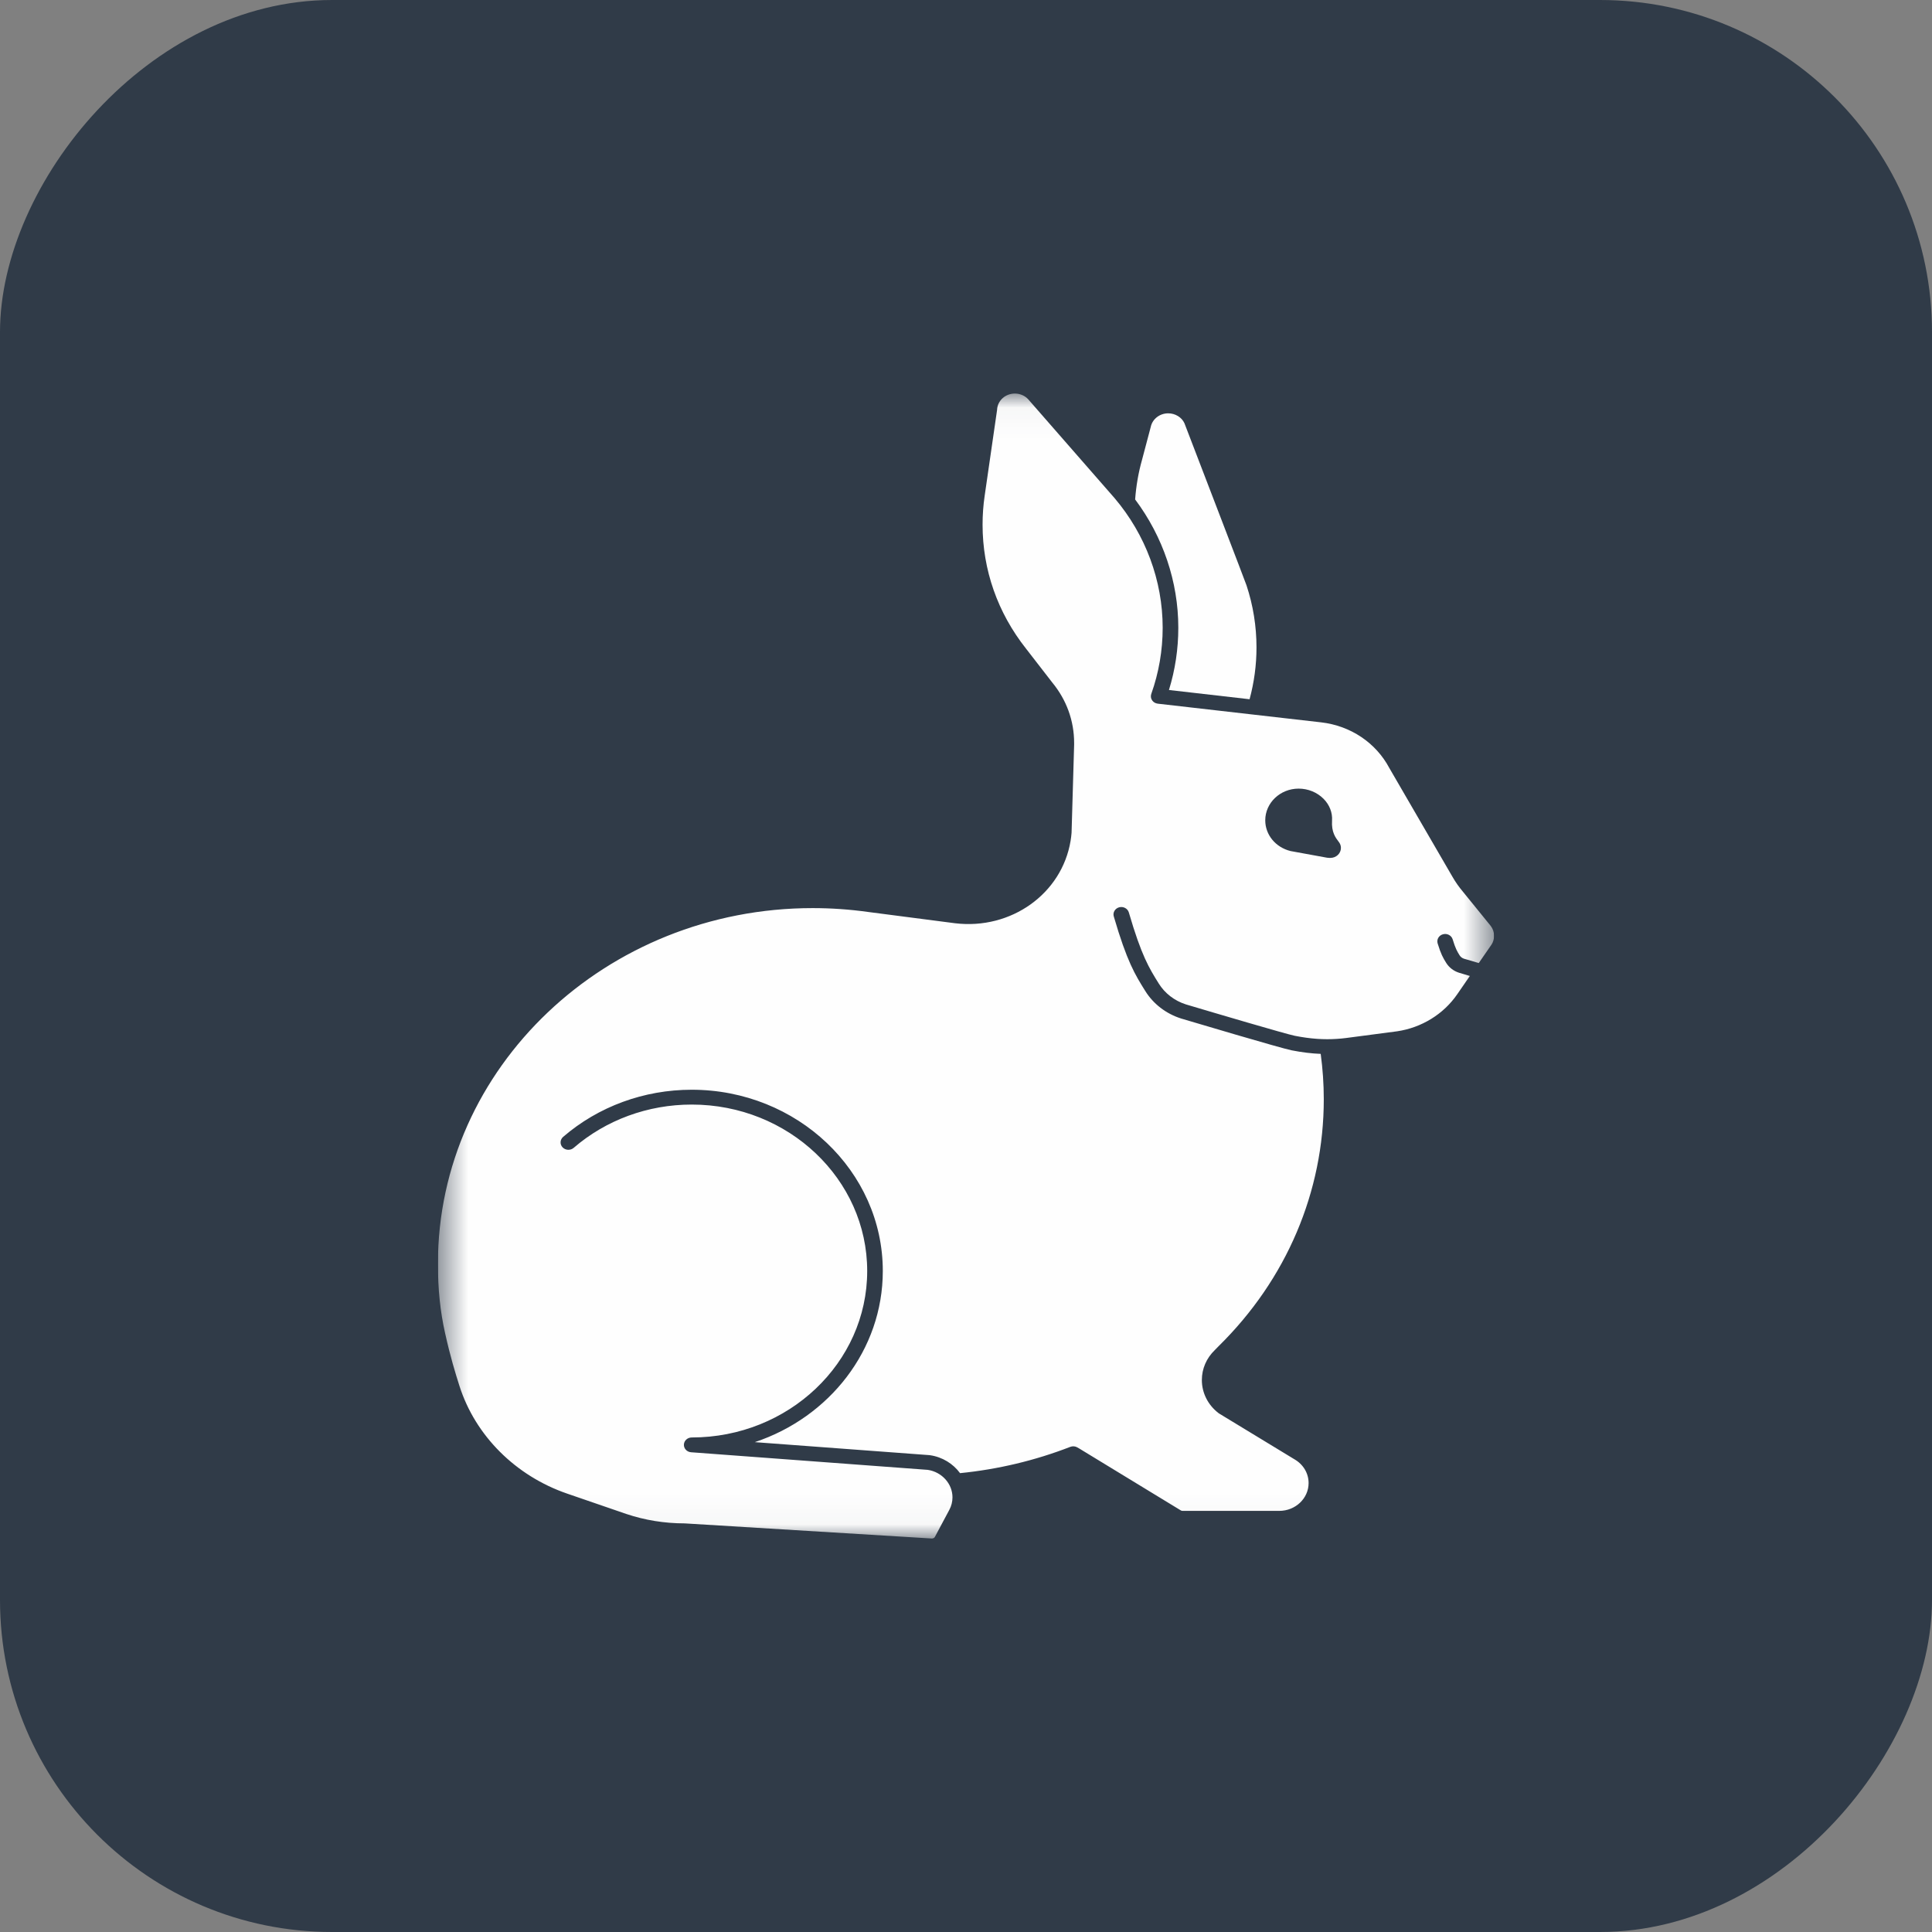
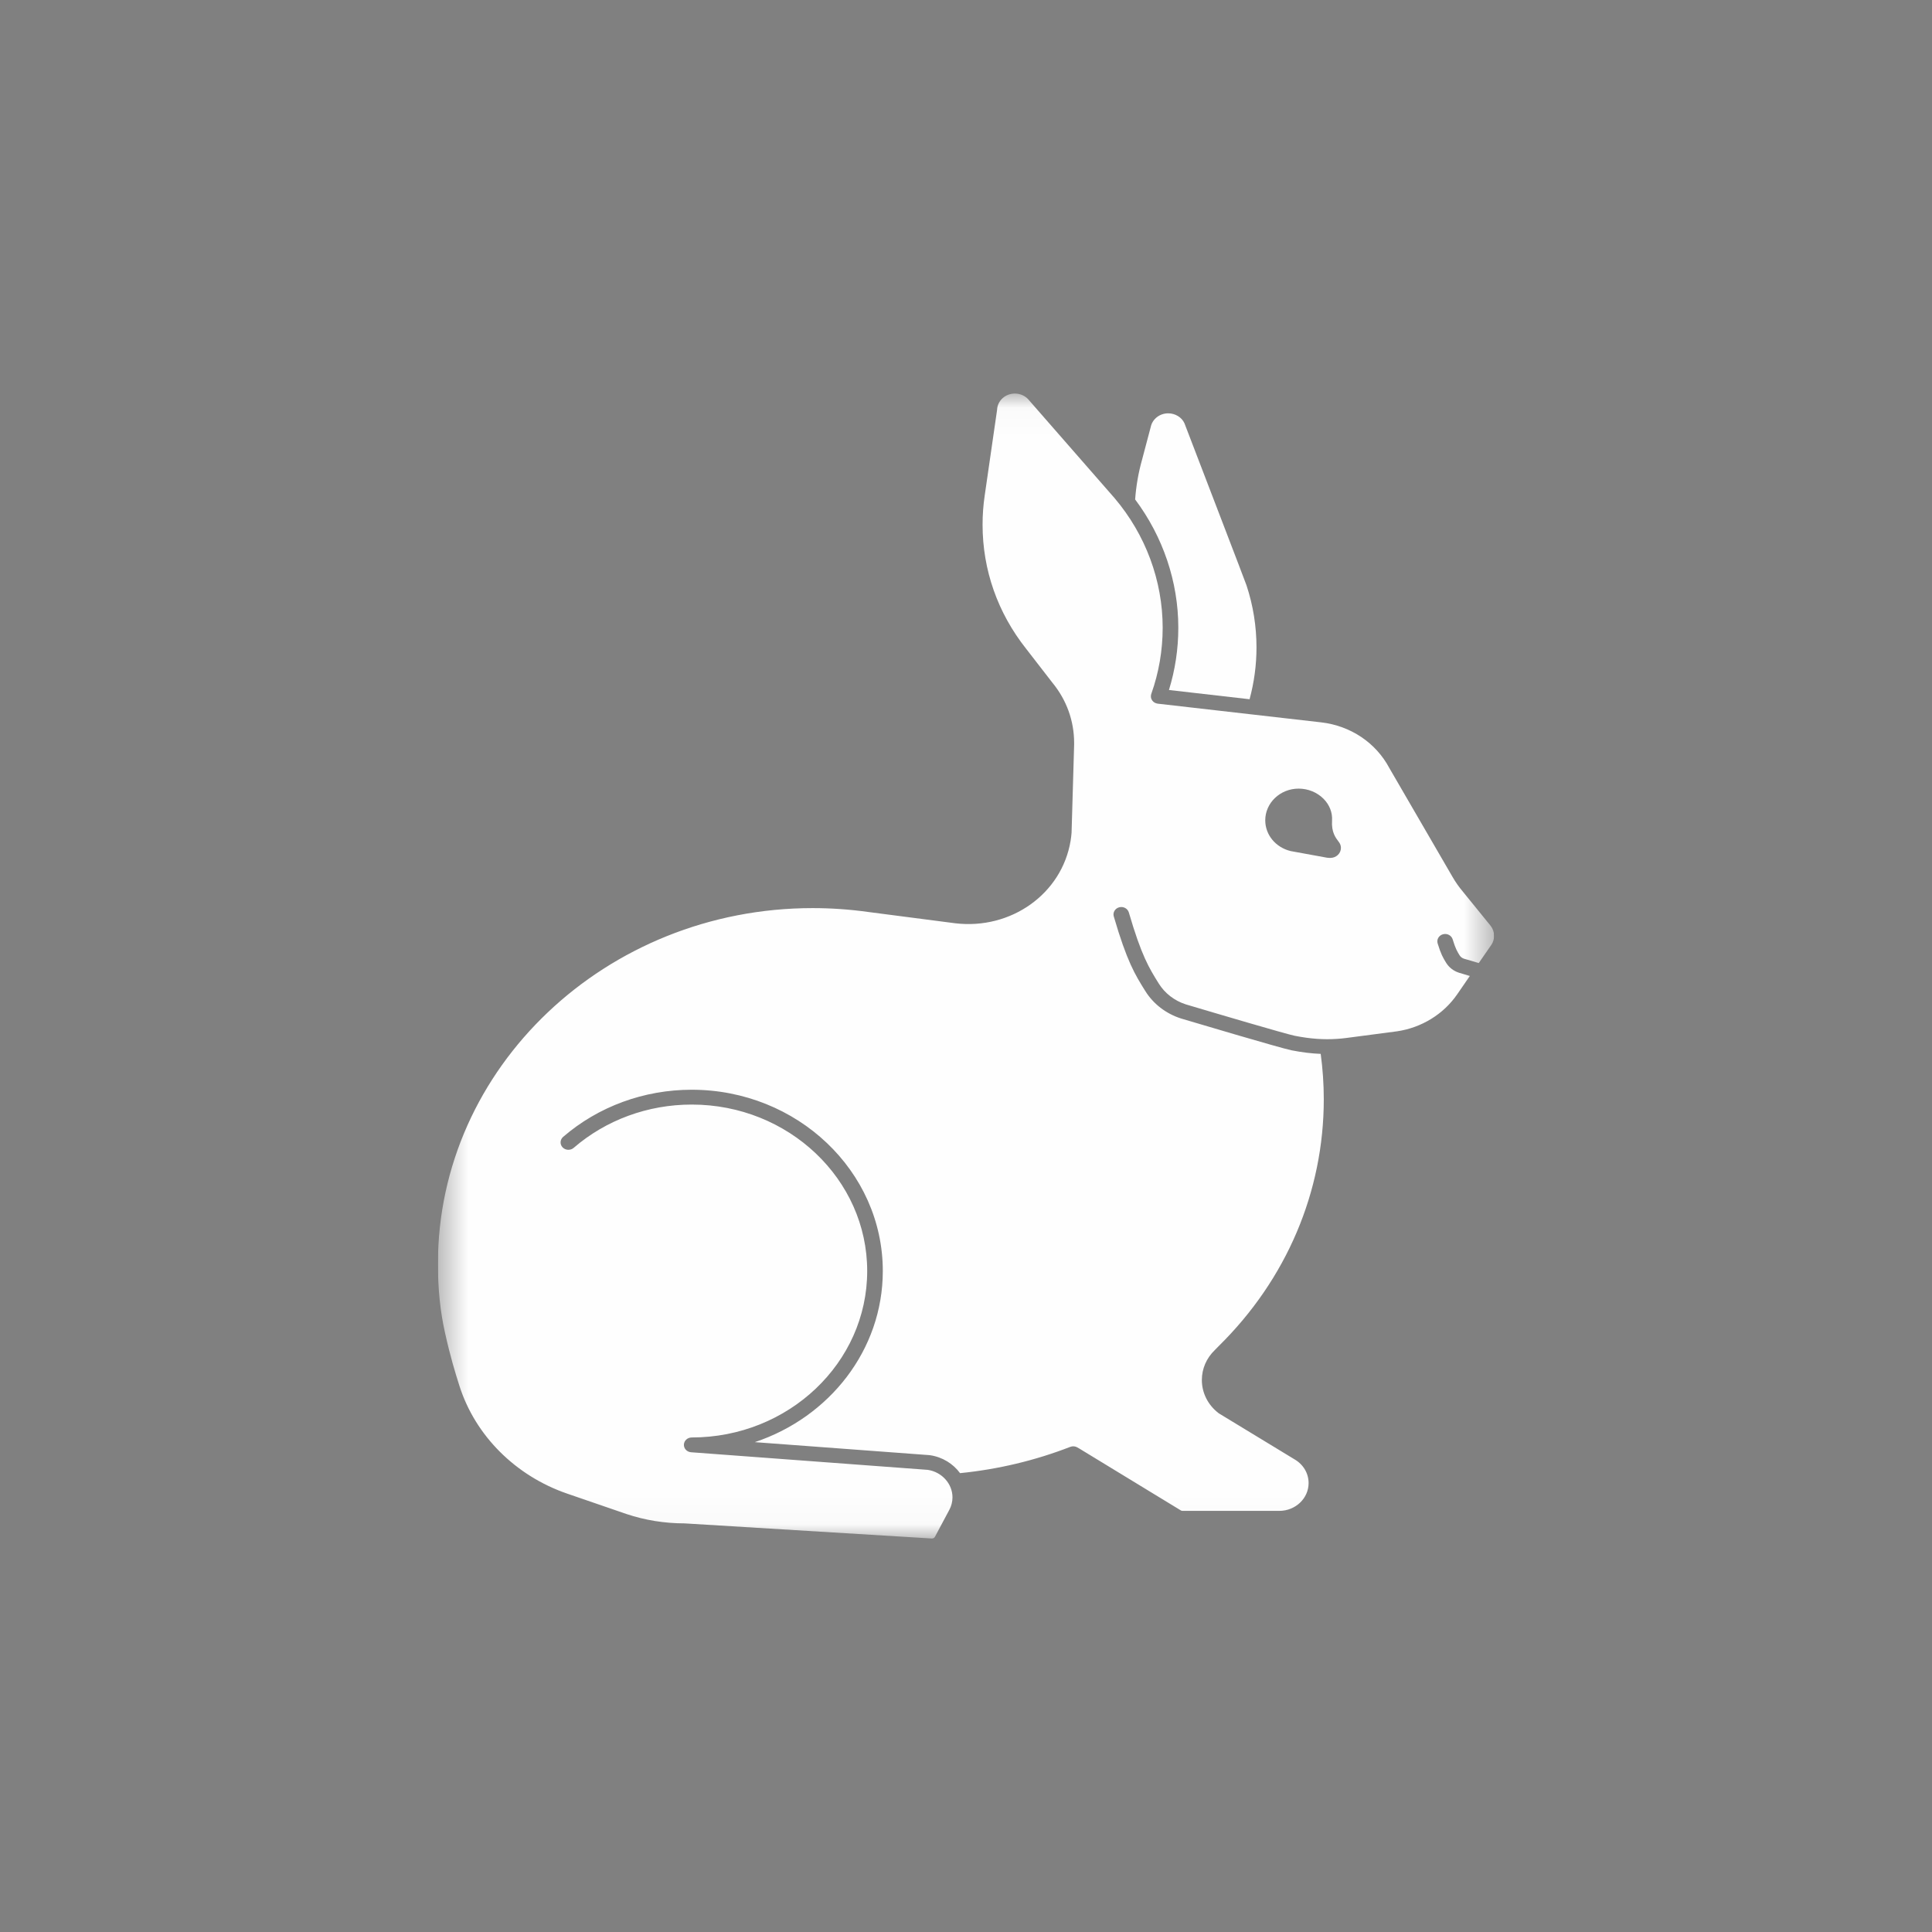
<svg xmlns="http://www.w3.org/2000/svg" width="64" height="64" viewBox="0 0 64 64" fill="none">
  <rect x="0" y="0" width="64" height="64" fill="#808080" stroke="none" />
-   <rect width="64" height="64" rx="11" transform="matrix(-1 0 0 1 64 0)" fill="#303B48" />
  <g clip-path="url(#clip0_4590_3986)">
    <mask id="mask0_4590_3986" style="mask-type:luminance" maskUnits="userSpaceOnUse" x="14" y="13" width="36" height="38">
      <path d="M14.507 13.037H49.493V50.965H14.507V13.037Z" fill="white" />
    </mask>
    <g mask="url(#mask0_4590_3986)">
      <path fill-rule="evenodd" clip-rule="evenodd" d="M47.801 30.949C47.937 30.911 48.081 30.986 48.121 31.116C48.216 31.429 48.273 31.52 48.351 31.646C48.384 31.699 48.436 31.739 48.496 31.758C48.496 31.758 48.74 31.83 48.986 31.902L49.408 31.292C49.463 31.208 49.493 31.106 49.493 31.001C49.493 30.881 49.455 30.767 49.381 30.671L48.464 29.542C48.335 29.39 48.217 29.223 48.116 29.047L46.024 25.443C45.579 24.604 44.737 24.041 43.767 23.929L38.352 23.31C38.344 23.309 38.335 23.306 38.327 23.304C38.318 23.302 38.309 23.301 38.3 23.298C38.3 23.298 38.299 23.298 38.299 23.298C38.283 23.293 38.268 23.286 38.253 23.278C38.247 23.275 38.242 23.271 38.236 23.267C38.228 23.262 38.22 23.257 38.212 23.251C38.206 23.245 38.201 23.239 38.195 23.233C38.19 23.228 38.183 23.222 38.178 23.216C38.173 23.21 38.17 23.204 38.166 23.198C38.161 23.19 38.156 23.183 38.152 23.176C38.148 23.17 38.146 23.163 38.144 23.157C38.14 23.149 38.136 23.141 38.133 23.132C38.131 23.124 38.13 23.116 38.129 23.108C38.128 23.1 38.125 23.093 38.125 23.085C38.124 23.072 38.124 23.058 38.126 23.045C38.126 23.042 38.125 23.039 38.126 23.036C38.126 23.033 38.128 23.03 38.128 23.027C38.13 23.013 38.133 22.999 38.138 22.986C38.388 22.282 38.515 21.544 38.515 20.794C38.515 19.235 37.949 17.71 36.92 16.499L34.067 13.234C33.957 13.109 33.792 13.037 33.619 13.037C33.301 13.037 33.043 13.272 33.03 13.573C33.029 13.58 33.028 13.588 33.027 13.596L32.619 16.419C32.572 16.736 32.549 17.06 32.549 17.381C32.549 18.875 33.046 20.294 33.987 21.485L34.859 22.611C35.33 23.183 35.582 23.877 35.582 24.612L35.582 24.671L35.497 27.589C35.489 27.686 35.478 27.772 35.464 27.857C35.172 29.609 33.492 30.806 31.639 30.584L28.75 30.209C28.147 30.125 27.532 30.082 26.921 30.082C20.076 30.082 14.507 35.365 14.507 41.859C14.507 42.707 14.582 43.438 14.744 44.161C14.921 44.956 15.083 45.481 15.22 45.911C15.745 47.558 17.08 48.892 18.791 49.479L20.75 50.153C21.366 50.359 22.016 50.464 22.678 50.464L30.872 50.965C30.922 50.964 30.957 50.937 30.969 50.912L31.447 50.017C31.517 49.887 31.552 49.747 31.552 49.601C31.552 49.151 31.201 48.762 30.735 48.691L22.894 48.108C22.755 48.098 22.65 47.986 22.655 47.854C22.661 47.722 22.775 47.618 22.914 47.618C26.119 47.618 28.727 45.145 28.727 42.104C28.727 39.063 26.119 36.59 22.914 36.59C21.463 36.59 20.075 37.099 19.003 38.025C18.897 38.116 18.733 38.108 18.637 38.008C18.541 37.908 18.549 37.753 18.654 37.661C19.822 36.654 21.334 36.099 22.914 36.099C26.404 36.099 29.244 38.793 29.244 42.104C29.244 44.721 27.471 46.952 25.004 47.773L30.785 48.203C30.791 48.203 30.797 48.204 30.803 48.205C31.219 48.264 31.575 48.489 31.803 48.8C33.06 48.674 34.288 48.382 35.455 47.929C35.531 47.9 35.617 47.906 35.688 47.947L35.752 47.984L39.118 50.035C39.135 50.045 39.152 50.05 39.171 50.05H42.378C42.913 50.05 43.349 49.637 43.349 49.129C43.349 48.803 43.172 48.508 42.877 48.339L40.384 46.824C40.376 46.819 40.367 46.814 40.36 46.807C40.013 46.538 39.813 46.14 39.813 45.715C39.813 45.34 39.966 44.988 40.243 44.722L40.37 44.592C42.617 42.383 43.852 39.479 43.852 36.413C43.852 35.91 43.817 35.407 43.75 34.911C43.448 34.899 43.131 34.861 42.786 34.793C42.425 34.722 39.463 33.84 39.127 33.74C38.626 33.581 38.205 33.257 37.938 32.827C37.599 32.285 37.333 31.856 36.895 30.357C36.857 30.227 36.938 30.091 37.076 30.055C37.213 30.019 37.356 30.096 37.394 30.226C37.813 31.662 38.065 32.066 38.383 32.577C38.587 32.906 38.908 33.153 39.287 33.273C40.189 33.542 42.607 34.256 42.891 34.312C43.413 34.415 43.86 34.444 44.292 34.414C44.393 34.408 44.494 34.398 44.593 34.385L46.283 34.163C47.092 34.043 47.817 33.597 48.27 32.94L48.691 32.33C48.498 32.273 48.337 32.225 48.337 32.225C48.153 32.167 48.002 32.05 47.906 31.895C47.801 31.727 47.73 31.6 47.624 31.253C47.584 31.122 47.663 30.986 47.801 30.949ZM44.071 28.419L44.065 28.42C44.03 28.42 43.994 28.416 43.956 28.412L42.751 28.192C42.253 28.069 41.913 27.652 41.913 27.174C41.913 26.595 42.409 26.124 43.019 26.124C43.331 26.124 43.631 26.247 43.844 26.461C44.042 26.661 44.143 26.918 44.126 27.184C44.102 27.565 44.241 27.747 44.342 27.88L44.355 27.897C44.4 27.958 44.42 28.022 44.42 28.088C44.42 28.271 44.264 28.419 44.071 28.419Z" fill="#FEFEFE" />
    </g>
    <path fill-rule="evenodd" clip-rule="evenodd" d="M37.603 16.545C38.528 17.782 39.033 19.273 39.033 20.794C39.033 21.497 38.929 22.19 38.723 22.857L41.394 23.163C41.545 22.605 41.623 22.029 41.623 21.449C41.623 20.747 41.512 20.054 41.292 19.39C41.245 19.251 39.791 15.467 39.236 14.02C39.148 13.826 38.935 13.692 38.698 13.692C38.417 13.692 38.174 13.881 38.12 14.142L37.831 15.233C37.71 15.662 37.635 16.102 37.603 16.545Z" fill="#FEFEFE" />
  </g>
  <defs>
    <clipPath id="clip0_4590_3986">
      <rect width="34.987" height="38.4" fill="white" transform="translate(14.507 12.8)" />
    </clipPath>
  </defs>
</svg>